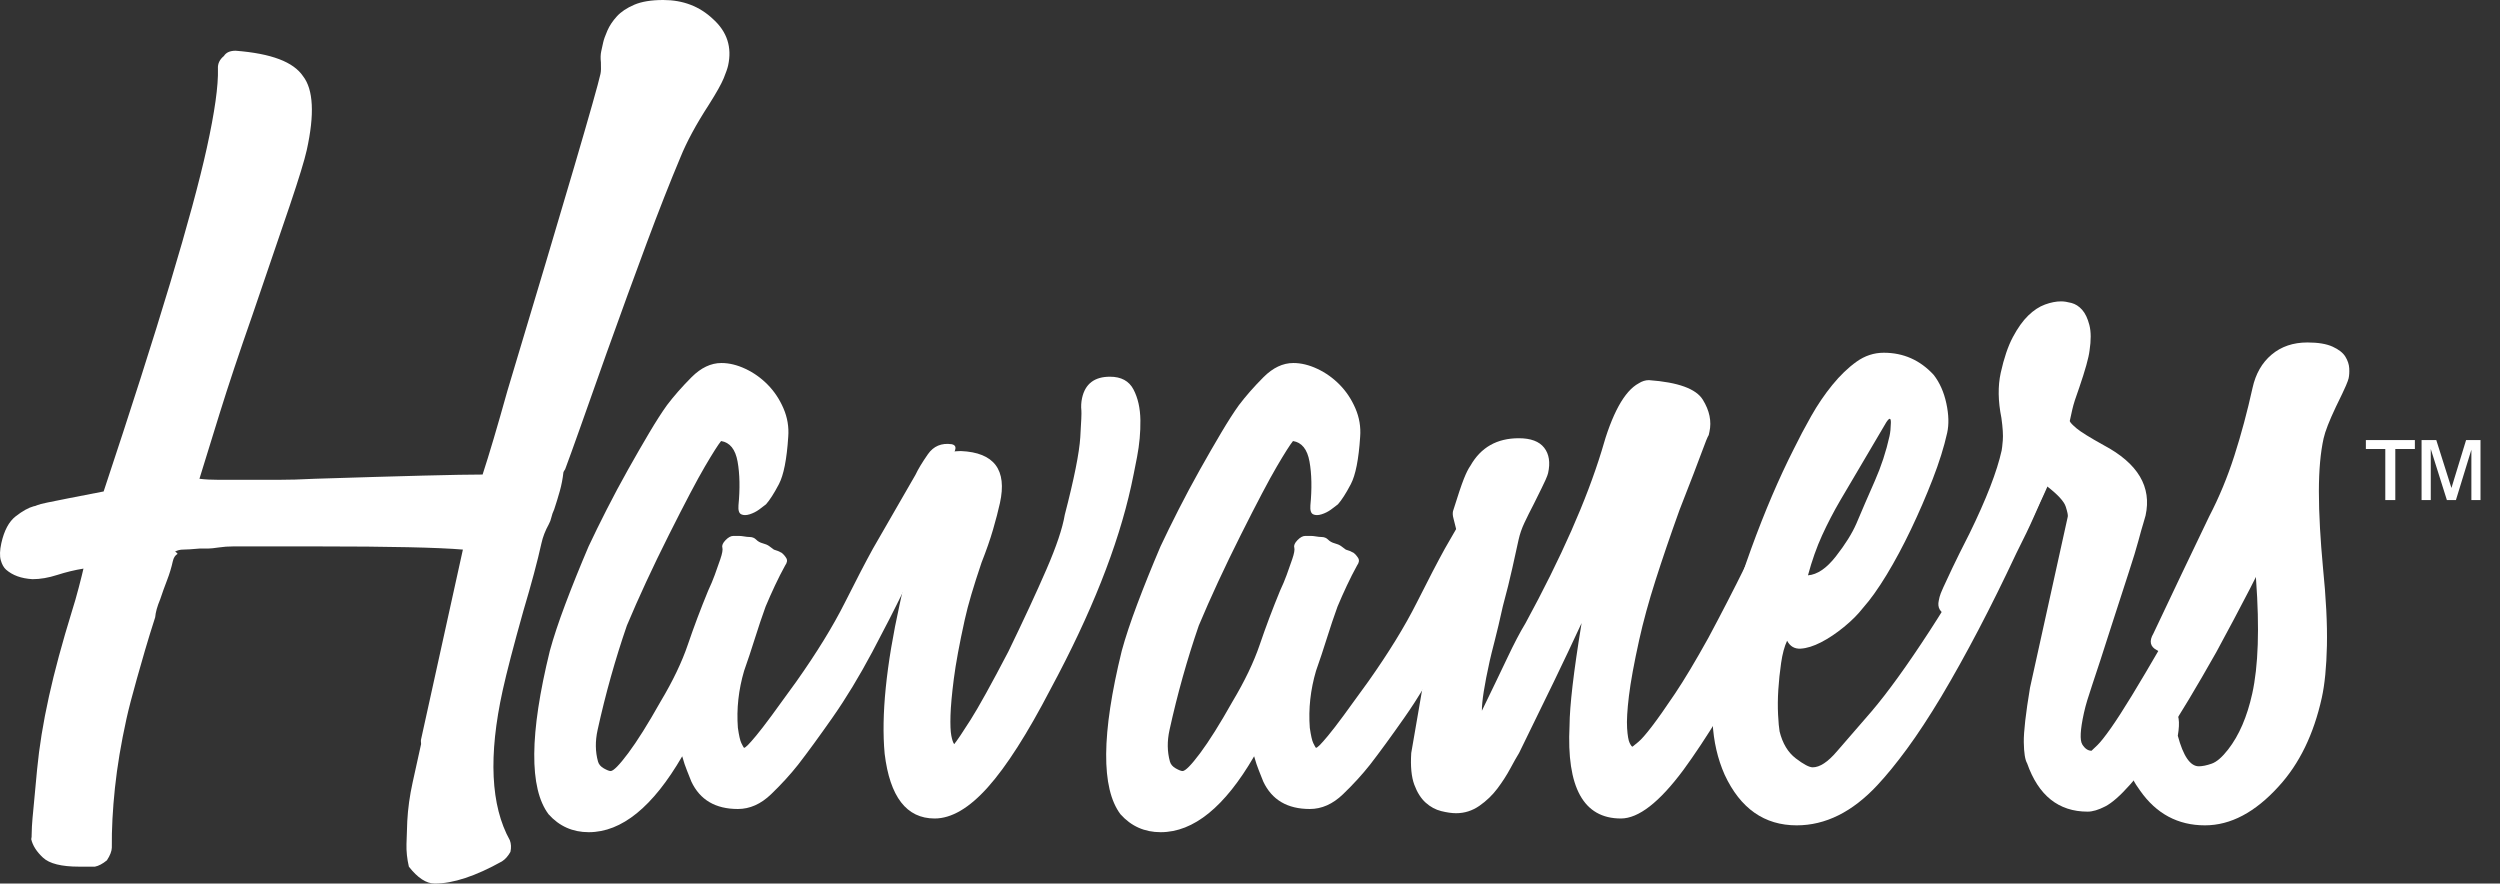
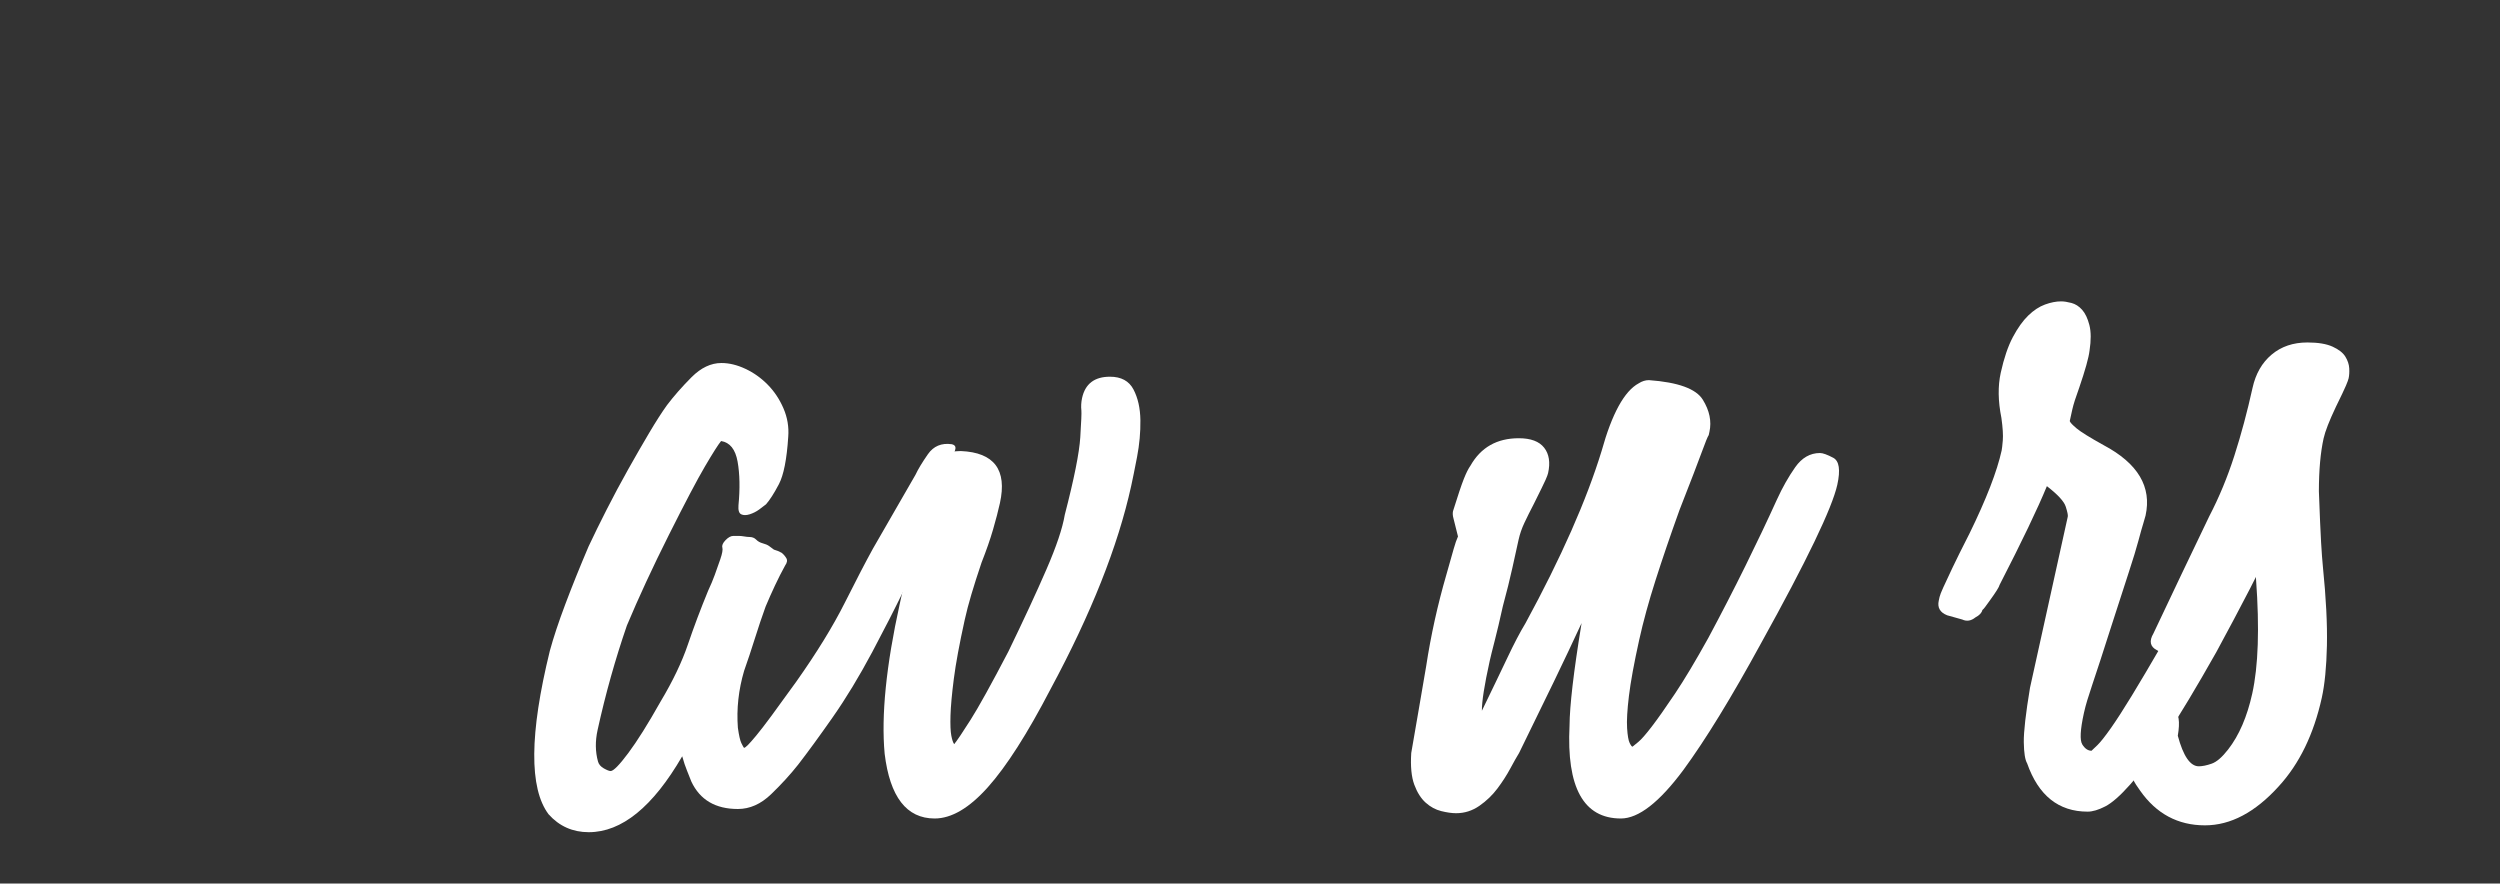
<svg xmlns="http://www.w3.org/2000/svg" viewBox="0 0 730 258" height="258px" width="730px">
  <rect x="0" y="0" width="730" height="258" fill="#333333" stroke="none" />
  <title>Havaners Logo white</title>
  <g fill-rule="evenodd" fill="none" stroke-width="1" stroke="none" id="Havaners-Logo-white">
    <g fill="#FFFFFF" id="Havaners-Logo">
-       <path id="H" d="M146.798,201.524 C142.582,220.658 143.272,235.266 148.87,245.347 C149.26,246.376 149.32,247.507 149.048,248.742 C148.364,249.976 147.543,250.902 146.584,251.519 C138.841,255.84 132.295,258 126.946,258 C124.476,258 121.958,256.354 119.392,253.062 C118.862,250.799 118.629,248.587 118.693,246.427 C118.758,244.267 118.834,242.055 118.921,239.792 C119.12,236.088 119.638,232.334 120.477,228.528 L122.959,217.263 C122.895,216.389 122.877,216.234 122.923,216.029 L135.164,160.478 C127.892,159.861 113.763,159.553 92.775,159.553 L68.084,159.553 C66.643,159.553 65.232,159.656 63.849,159.861 C62.466,160.067 61.466,160.17 60.849,160.17 L58.38,160.17 C56.071,160.376 54.454,160.478 53.528,160.478 C52.602,160.478 51.785,160.684 51.077,161.096 C51.283,161.096 51.546,161.301 51.867,161.713 C51.159,162.124 50.691,162.844 50.465,163.873 C50.057,165.725 49.494,167.577 48.778,169.428 C48.061,171.28 47.396,173.132 46.782,174.983 C45.917,177.041 45.429,178.789 45.317,180.23 C43.056,187.225 41.381,193.191 39.984,198.129 C38.587,203.067 37.572,206.976 36.937,209.856 C35.35,217.057 34.225,223.795 33.563,230.071 C32.9,236.346 32.597,242.158 32.652,247.507 C32.632,248.536 32.154,249.77 31.219,251.211 C29.964,252.239 28.799,252.856 27.725,253.062 L23.095,253.062 C17.951,253.062 14.44,252.188 12.562,250.439 C10.684,248.69 9.537,246.89 9.122,245.038 C9.236,244.524 9.252,244.215 9.24,243.804 C9.228,243.392 9.255,242.569 9.321,241.335 C9.387,240.1 9.55,238.197 9.808,235.626 C10.066,233.054 10.407,229.402 10.833,224.67 C11.147,221.378 11.586,217.983 12.151,214.486 C12.716,210.988 13.429,207.285 14.291,203.376 C15.107,199.672 16.071,195.763 17.184,191.648 C18.296,187.533 19.579,183.11 21.034,178.378 C21.693,176.321 22.357,174.006 23.027,171.434 C23.696,168.862 24.145,167.062 24.371,166.033 C21.811,166.445 19.258,167.062 16.71,167.885 C14.163,168.708 11.757,169.12 9.494,169.12 C6.144,168.914 3.673,167.988 1.772,166.342 C1.085,165.725 0.569,164.799 0.224,163.565 C-0.121,162.33 -0.067,160.684 0.386,158.627 C1.202,154.923 2.603,152.3 4.589,150.757 C6.575,149.214 8.334,148.237 9.865,147.825 C10.071,147.825 10.402,147.722 10.859,147.517 C11.316,147.311 12.298,147.054 13.807,146.745 C15.315,146.437 17.361,146.025 19.943,145.511 C22.526,144.996 25.965,144.328 30.262,143.505 C38.196,119.639 44.668,99.373 49.677,82.708 C54.687,66.043 58.257,52.876 60.388,43.206 C62.7,32.713 63.783,24.998 63.637,20.06 C63.543,18.62 64.123,17.385 65.379,16.356 C66.017,15.328 67.159,14.813 68.805,14.813 C79.324,15.636 85.673,18.105 88.47,22.22 C91.518,26.129 91.886,33.33 89.573,43.823 C88.939,46.703 87.286,52.104 84.614,60.025 C81.943,67.946 78.311,78.593 73.717,91.967 C69.829,103.077 66.641,112.644 64.152,120.667 C61.664,128.691 59.693,135.069 58.238,139.801 C59.839,140.007 61.771,140.11 64.035,140.11 L81.01,140.11 C84.302,140.11 87.926,140.007 91.88,139.801 C104.934,139.39 115.496,139.081 123.566,138.876 C131.636,138.67 137.42,138.567 140.918,138.567 C142.805,132.806 145.213,124.679 148.142,114.187 C156.617,86 163.12,64.191 167.652,48.761 C172.184,33.33 174.745,24.278 175.334,21.603 C175.516,20.78 175.514,19.854 175.465,18.208 C175.326,16.974 175.358,15.894 175.562,14.968 L176.14,12.344 C176.321,11.522 176.725,10.39 177.351,8.95 C177.977,7.51 178.9,6.121 180.121,4.783 C181.341,3.446 183.031,2.315 185.19,1.389 C187.349,0.463 190.177,0 193.675,0 C199.436,0 204.275,1.852 208.192,5.555 C212.314,9.258 213.786,13.785 212.607,19.134 C212.425,19.957 211.999,21.191 211.328,22.837 C210.656,24.483 209.215,27.055 207.004,30.553 C205.135,33.433 203.505,36.159 202.116,38.731 C200.726,41.303 199.576,43.72 198.666,45.983 C195.638,53.184 192.362,61.517 188.836,70.981 C185.31,80.445 181.41,91.143 177.134,103.077 C173.859,112.335 171.272,119.639 169.373,124.988 C167.474,130.337 166.025,134.349 165.024,137.024 C164.642,137.59 164.556,137.744 164.511,137.95 C164.309,139.801 163.963,141.602 163.475,143.35 C162.987,145.099 162.436,146.9 161.822,148.751 C161.435,149.574 161.162,150.346 161.003,151.066 C160.845,151.786 160.595,152.455 160.253,153.072 C159.227,154.923 158.511,156.775 158.103,158.627 C156.924,163.976 155.21,170.354 152.824,178.378 C149.94,188.665 147.931,196.38 146.798,201.524 Z" />
      <path id="a" d="M277.882,129.706 C278.86,129.911 279.196,130.475 278.891,131.399 C278.585,132.322 277.958,134.939 277.01,139.249 C276.107,143.354 273.911,149.614 270.423,158.029 C266.934,166.444 261.699,177.219 254.716,190.355 C250.884,197.539 247.029,203.901 243.15,209.443 C239.27,214.984 235.901,219.602 233.042,223.297 C230.772,226.17 228.145,229.043 225.16,231.917 C222.174,234.79 218.942,236.227 215.463,236.227 C208.915,236.227 204.386,233.559 201.877,228.222 C201.489,227.196 201.061,226.119 200.593,224.99 C200.125,223.861 199.663,222.476 199.206,220.834 C190.634,235.611 181.539,243 171.922,243 C167.215,243 163.302,241.255 160.181,237.766 C154.486,230.172 154.609,214.266 160.551,190.047 C161.614,186.148 163.13,181.581 165.1,176.347 C167.07,171.113 169.324,165.521 171.861,159.569 C173.402,156.285 175.165,152.693 177.148,148.793 C179.132,144.894 181.217,140.994 183.405,137.094 C185.594,133.195 187.663,129.603 189.613,126.319 C191.563,123.035 193.276,120.367 194.751,118.315 C196.77,115.646 199.159,112.927 201.917,110.156 C204.675,107.385 207.589,106 210.659,106 C212.91,106 215.241,106.564 217.653,107.693 C220.065,108.822 222.233,110.361 224.157,112.311 C226.081,114.261 227.62,116.57 228.772,119.238 C229.924,121.906 230.389,124.677 230.166,127.551 C229.744,134.118 228.83,138.736 227.425,141.404 C226.019,144.073 224.772,146.022 223.682,147.254 C223.183,147.664 222.507,148.178 221.655,148.793 C220.804,149.409 219.883,149.871 218.895,150.179 C217.906,150.487 217.088,150.487 216.439,150.179 C215.791,149.871 215.522,148.999 215.634,147.562 C216.104,142.636 216.018,138.377 215.375,134.785 C214.733,131.194 213.127,129.193 210.557,128.782 C209.718,129.808 208.153,132.271 205.862,136.171 C203.572,140.07 200.058,146.741 195.32,156.182 C190.583,165.623 186.493,174.449 183.049,182.658 C179.654,192.51 176.805,202.67 174.502,213.137 C173.779,216.421 173.818,219.5 174.618,222.373 C174.847,223.194 175.416,223.861 176.327,224.374 C177.237,224.887 177.897,225.144 178.306,225.144 C179.124,225.144 180.838,223.399 183.448,219.91 C186.057,216.421 189.21,211.393 192.906,204.825 C196.466,198.873 199.118,193.331 200.861,188.2 C202.604,183.069 204.574,177.835 206.771,172.499 C207.541,170.857 208.187,169.318 208.708,167.881 C209.228,166.444 209.772,164.905 210.338,163.263 C210.903,161.621 211.101,160.492 210.929,159.876 C210.758,159.261 211.069,158.542 211.864,157.721 C212.658,156.9 213.414,156.49 214.13,156.49 L215.818,156.49 C216.227,156.49 216.728,156.541 217.319,156.644 C217.91,156.746 218.411,156.798 218.82,156.798 C219.638,156.798 220.298,157.054 220.799,157.567 C221.3,158.081 221.937,158.44 222.711,158.645 C223.484,158.85 224.093,159.107 224.536,159.415 C224.98,159.722 225.464,160.082 225.988,160.492 C226.761,160.697 227.512,161.005 228.24,161.416 C228.763,161.826 229.213,162.339 229.589,162.955 C229.966,163.571 229.859,164.289 229.269,165.11 C228.248,166.957 227.257,168.907 226.294,170.96 C225.33,173.012 224.418,175.064 223.558,177.117 C222.516,179.99 221.481,183.069 220.451,186.353 C219.422,189.637 218.364,192.818 217.277,195.897 C215.649,201.438 215.043,206.98 215.461,212.521 C215.783,214.779 216.12,216.267 216.474,216.985 C216.827,217.704 217.084,218.166 217.243,218.371 C217.448,218.371 217.811,218.114 218.334,217.601 C218.856,217.088 219.673,216.164 220.785,214.83 C221.897,213.496 223.4,211.546 225.295,208.981 C227.189,206.415 229.611,203.08 232.561,198.975 C238.505,190.56 243.205,182.915 246.662,176.039 C250.119,169.164 252.868,163.879 254.908,160.184 L267.323,138.634 C268.094,136.992 269.302,134.991 270.946,132.63 C272.591,130.27 274.903,129.295 277.882,129.706 Z" />
      <path id="v" d="M324.106,110 C327.388,110 329.678,111.24 330.978,113.721 C332.277,116.202 332.95,119.2 332.996,122.714 C333.042,126.228 332.718,129.794 332.023,133.412 C331.328,137.03 330.753,139.873 330.298,141.94 C326.426,159.512 318.59,179.255 306.788,201.168 C300.021,214.192 293.915,223.754 288.469,229.852 C283.023,235.951 277.839,239 272.917,239 C264.712,239 259.846,232.695 258.317,220.084 C257.29,208.921 258.758,194.346 262.721,176.361 L269.963,143.49 C269.871,140.183 270.668,137.495 272.355,135.428 L272.799,134.808 C273.346,134.187 274.263,133.516 275.55,132.792 C276.838,132.069 278.507,131.707 280.558,131.707 C290.312,132.12 294.119,137.185 291.978,146.901 C291.477,149.175 290.805,151.76 289.962,154.654 C289.119,157.548 288.003,160.752 286.614,164.267 C285.429,167.781 284.438,170.882 283.641,173.57 C282.844,176.257 282.195,178.738 281.694,181.012 C280.145,188.041 279.086,193.778 278.517,198.222 C277.948,202.667 277.624,206.233 277.544,208.921 C277.465,211.608 277.545,213.572 277.784,214.812 C278.024,216.053 278.303,216.88 278.622,217.293 C279.465,216.26 281.066,213.882 283.424,210.161 C285.782,206.44 289.445,199.825 294.411,190.315 C298.922,181.012 302.636,173.001 305.552,166.282 C308.468,159.564 310.256,154.24 310.917,150.312 C313.65,139.769 315.159,132.224 315.443,127.675 C315.727,123.127 315.835,120.543 315.766,119.923 C315.629,118.683 315.698,117.442 315.971,116.202 C316.882,112.067 319.594,110 324.106,110 Z" />
-       <path id="a" d="M444.882,129.706 C445.86,129.911 446.196,130.475 445.891,131.399 C445.585,132.322 444.958,134.939 444.01,139.249 C443.107,143.354 440.911,149.614 437.423,158.029 C433.934,166.444 428.699,177.219 421.716,190.355 C417.884,197.539 414.029,203.901 410.15,209.443 C406.27,214.984 402.901,219.602 400.042,223.297 C397.772,226.17 395.145,229.043 392.16,231.917 C389.174,234.79 385.942,236.227 382.463,236.227 C375.915,236.227 371.386,233.559 368.877,228.222 C368.489,227.196 368.061,226.119 367.593,224.99 C367.125,223.861 366.663,222.476 366.206,220.834 C357.634,235.611 348.539,243 338.922,243 C334.215,243 330.302,241.255 327.181,237.766 C321.486,230.172 321.609,214.266 327.551,190.047 C328.614,186.148 330.13,181.581 332.1,176.347 C334.07,171.113 336.324,165.521 338.861,159.569 C340.402,156.285 342.165,152.693 344.148,148.793 C346.132,144.894 348.217,140.994 350.405,137.094 C352.594,133.195 354.663,129.603 356.613,126.319 C358.563,123.035 360.276,120.367 361.751,118.315 C363.77,115.646 366.159,112.927 368.917,110.156 C371.675,107.385 374.589,106 377.659,106 C379.91,106 382.241,106.564 384.653,107.693 C387.065,108.822 389.233,110.361 391.157,112.311 C393.081,114.261 394.62,116.57 395.772,119.238 C396.924,121.906 397.389,124.677 397.166,127.551 C396.744,134.118 395.83,138.736 394.425,141.404 C393.019,144.073 391.772,146.022 390.682,147.254 C390.183,147.664 389.507,148.178 388.655,148.793 C387.804,149.409 386.883,149.871 385.895,150.179 C384.906,150.487 384.088,150.487 383.439,150.179 C382.791,149.871 382.522,148.999 382.634,147.562 C383.104,142.636 383.018,138.377 382.375,134.785 C381.733,131.194 380.127,129.193 377.557,128.782 C376.718,129.808 375.153,132.271 372.862,136.171 C370.572,140.07 367.058,146.741 362.32,156.182 C357.583,165.623 353.493,174.449 350.049,182.658 C346.654,192.51 343.805,202.67 341.502,213.137 C340.779,216.421 340.818,219.5 341.618,222.373 C341.847,223.194 342.416,223.861 343.327,224.374 C344.237,224.887 344.897,225.144 345.306,225.144 C346.124,225.144 347.838,223.399 350.448,219.91 C353.057,216.421 356.21,211.393 359.906,204.825 C363.466,198.873 366.118,193.331 367.861,188.2 C369.604,183.069 371.574,177.835 373.771,172.499 C374.541,170.857 375.187,169.318 375.708,167.881 C376.228,166.444 376.772,164.905 377.338,163.263 C377.903,161.621 378.101,160.492 377.929,159.876 C377.758,159.261 378.069,158.542 378.864,157.721 C379.658,156.9 380.414,156.49 381.13,156.49 L382.818,156.49 C383.227,156.49 383.728,156.541 384.319,156.644 C384.91,156.746 385.411,156.798 385.82,156.798 C386.638,156.798 387.298,157.054 387.799,157.567 C388.3,158.081 388.937,158.44 389.711,158.645 C390.484,158.85 391.093,159.107 391.536,159.415 C391.98,159.722 392.464,160.082 392.988,160.492 C393.761,160.697 394.512,161.005 395.24,161.416 C395.764,161.826 396.213,162.339 396.589,162.955 C396.966,163.571 396.859,164.289 396.269,165.11 C395.248,166.957 394.257,168.907 393.294,170.96 C392.33,173.012 391.418,175.064 390.558,177.117 C389.516,179.99 388.481,183.069 387.451,186.353 C386.422,189.637 385.364,192.818 384.277,195.897 C382.649,201.438 382.043,206.98 382.461,212.521 C382.783,214.779 383.12,216.267 383.474,216.985 C383.827,217.704 384.084,218.166 384.243,218.371 C384.448,218.371 384.811,218.114 385.334,217.601 C385.856,217.088 386.673,216.164 387.785,214.83 C388.897,213.496 390.4,211.546 392.295,208.981 C394.189,206.415 396.611,203.08 399.561,198.975 C405.505,190.56 410.205,182.915 413.662,176.039 C417.119,169.164 419.868,163.879 421.908,160.184 L434.323,138.634 C435.094,136.992 436.302,134.991 437.946,132.63 C439.591,130.27 441.903,129.295 444.882,129.706 Z" />
      <path id="n" d="M531.439,132.282 C532.262,132.282 533.549,132.745 535.3,133.67 C537.05,134.595 537.449,137.217 536.496,141.535 C534.998,148.321 527.58,163.742 514.243,187.8 C505.603,203.633 498.043,215.97 491.563,224.812 C484.536,234.271 478.45,239 473.305,239 C462.398,239 457.398,229.953 458.306,211.858 C458.324,208.979 458.62,205.072 459.195,200.137 C459.77,195.202 460.646,189.137 461.824,181.94 C459.454,187.08 456.754,192.786 453.723,199.058 C450.692,205.329 447.308,212.269 443.57,219.877 C442.932,220.905 442.088,222.396 441.039,224.349 C439.991,226.303 438.736,228.256 437.276,230.21 C435.816,232.163 434.052,233.859 431.985,235.299 C429.918,236.738 427.65,237.458 425.18,237.458 C423.945,237.458 422.499,237.252 420.84,236.841 C419.182,236.43 417.666,235.607 416.292,234.373 C414.918,233.14 413.811,231.392 412.973,229.13 C412.135,226.868 411.838,223.784 412.083,219.877 C412.853,215.456 413.567,211.292 414.292,207.077 C415.016,202.862 415.73,198.698 416.432,194.586 C417.812,185.538 419.786,176.594 422.356,167.752 L424.453,160.349 C424.919,158.704 425.346,157.471 425.733,156.648 L424.421,151.405 C424.191,150.582 424.144,149.863 424.28,149.246 C425.691,144.722 426.743,141.586 427.438,139.839 C428.132,138.091 428.776,136.806 429.369,135.983 C432.402,130.637 437.108,127.964 443.487,127.964 C446.986,127.964 449.457,128.889 450.901,130.74 C452.344,132.59 452.726,135.058 452.045,138.142 C451.954,138.553 451.704,139.222 451.294,140.147 C450.883,141.072 449.755,143.386 447.909,147.087 C446.838,149.143 445.915,150.994 445.14,152.639 C444.365,154.284 443.796,155.929 443.433,157.573 L441.595,165.901 C440.869,169.191 439.949,172.892 438.835,177.005 C437.927,181.117 437.127,184.51 436.433,187.183 C435.74,189.856 435.258,191.81 434.985,193.043 C433.442,200.035 432.684,204.867 432.711,207.54 C435.742,201.268 438.192,196.231 440.129,192.118 C442.066,188.006 443.844,184.613 445.463,181.94 C455.858,162.817 463.262,146.059 467.675,131.665 C470.698,120.767 474.312,114.187 478.515,111.925 C479.475,111.308 480.469,111 481.498,111 C490.005,111.617 495.245,113.519 497.216,116.706 C499.188,119.893 499.834,123.029 499.153,126.113 L498.948,127.039 C498.652,127.45 497.98,129.095 496.933,131.973 C495.886,134.852 493.711,140.507 490.409,148.937 C487.746,156.34 485.414,163.177 483.412,169.448 C481.41,175.72 479.819,181.528 478.639,186.875 C477.141,193.66 476.143,199.109 475.647,203.222 C475.151,207.334 474.973,210.47 475.114,212.629 C475.255,214.788 475.503,216.227 475.858,216.947 C476.214,217.667 476.495,218.027 476.7,218.027 L478.396,216.639 C479.275,215.919 480.582,214.428 482.316,212.166 C484.05,209.904 486.297,206.717 489.057,202.605 C491.817,198.492 495.078,193.043 498.84,186.258 C502.693,179.061 506.294,172.07 509.644,165.284 C512.994,158.499 516.071,152.022 518.873,145.853 C520.468,142.357 522.241,139.222 524.191,136.446 C526.142,133.67 528.557,132.282 531.439,132.282 Z" />
-       <path id="e" d="M597.679,129.799 C600.347,129.799 601.408,130.569 600.86,132.109 C600.313,133.65 599.765,135.652 599.217,138.116 C599.126,138.527 598.926,139.194 598.618,140.118 C598.31,141.042 597.768,142.326 596.993,143.969 C596.217,145.612 595.202,147.871 593.947,150.746 C592.692,153.621 590.97,157.214 588.78,161.527 C581.366,177.339 574.055,191.304 566.846,203.42 C563.265,209.375 559.929,214.458 556.838,218.667 C553.748,222.877 550.856,226.42 548.165,229.295 C540.889,237.098 533.044,241 524.629,241 C515.188,241 508.177,236.071 503.595,226.214 C499.492,216.973 498.901,205.781 501.822,192.638 C504.196,181.96 507.362,171.179 511.32,160.295 C515.279,149.411 519.448,139.656 523.828,131.031 C525.334,127.951 527.016,124.768 528.875,121.482 C530.734,118.196 532.793,115.167 535.051,112.395 C537.309,109.623 539.658,107.364 542.099,105.618 C544.539,103.873 547.196,103 550.069,103 C555.816,103 560.673,105.156 564.64,109.469 C566.395,111.728 567.626,114.5 568.333,117.786 C569.039,121.071 569.118,123.946 568.571,126.411 C567.658,130.518 566.243,135.036 564.327,139.964 C562.41,144.893 560.3,149.77 557.996,154.596 C555.692,159.422 553.325,163.837 550.896,167.842 C548.466,171.846 546.157,175.08 543.967,177.545 C542.53,179.393 540.683,181.241 538.425,183.089 C536.167,184.938 533.937,186.426 531.737,187.556 C529.536,188.685 527.552,189.301 525.784,189.404 C524.017,189.507 522.7,188.737 521.834,187.094 C521.058,188.737 520.476,190.893 520.088,193.562 C519.7,196.232 519.426,198.85 519.266,201.417 C519.106,203.984 519.083,206.397 519.196,208.656 C519.31,210.915 519.458,212.558 519.64,213.585 C520.506,217.076 522.079,219.694 524.359,221.44 C526.639,223.185 528.292,224.058 529.318,224.058 C531.371,224.058 533.714,222.518 536.349,219.438 C538.983,216.357 542.364,212.455 546.493,207.732 C551.214,202.187 556.848,194.384 563.395,184.321 C569.942,174.259 576.237,163.478 582.283,151.978 C583.4,149.719 584.455,147.511 585.448,145.355 C586.44,143.199 587.495,140.991 588.613,138.732 C590.963,132.777 593.985,129.799 597.679,129.799 Z M550.784,123.33 C548.138,127.848 545.748,131.904 543.616,135.498 C541.483,139.092 539.424,142.583 537.439,145.971 C535.455,149.359 533.664,152.799 532.067,156.29 C530.47,159.781 529.09,163.683 527.926,167.996 C530.64,167.79 533.36,165.942 536.085,162.451 C538.811,158.96 540.801,155.777 542.056,152.902 C543.79,148.795 545.586,144.636 547.446,140.426 C549.305,136.216 550.737,131.853 551.741,127.335 C551.969,126.308 552.101,125.025 552.135,123.484 C552.17,121.944 551.719,121.893 550.784,123.33 Z" />
      <path id="r" d="M666.399,130.002 C667.226,130.002 668.52,130.462 670.282,131.382 C672.043,132.301 672.45,134.907 671.503,139.2 C669.924,146.353 661.814,163.42 647.174,190.399 C641.403,200.619 636.496,208.794 632.455,214.926 C628.413,221.058 624.945,225.759 622.052,229.029 C619.159,232.299 616.721,234.445 614.738,235.467 C612.754,236.489 611.039,237 609.591,237 C601.113,237 595.223,232.299 591.922,222.897 C591.321,221.875 590.996,219.831 590.949,216.765 C590.902,213.7 591.506,208.385 592.762,200.823 L603.793,150.85 C603.883,150.441 603.684,149.47 603.195,147.937 C602.706,146.404 600.871,144.412 597.691,141.959 C595.006,148.499 590.404,158.106 583.885,170.778 C583.75,171.391 582.791,172.924 581.009,175.377 L579.672,177.216 C579.375,177.625 579.101,177.931 578.849,178.136 C578.668,178.953 577.993,179.669 576.824,180.282 C575.565,181.304 574.279,181.508 572.967,180.895 L568.585,179.669 C566.49,178.851 565.669,177.42 566.12,175.377 L566.357,174.303 C566.47,173.793 566.828,172.873 567.431,171.544 C568.035,170.216 568.917,168.325 570.079,165.872 C571.241,163.42 572.916,160.047 575.104,155.755 C580.003,145.74 583.129,137.667 584.482,131.535 C584.573,131.126 584.683,130.155 584.815,128.622 C584.947,127.089 584.811,124.892 584.409,122.031 C583.424,117.125 583.36,112.731 584.217,108.848 C585.164,104.556 586.345,101.081 587.759,98.424 C589.172,95.767 590.669,93.672 592.248,92.139 C593.827,90.606 595.459,89.533 597.146,88.92 C598.832,88.307 600.399,88 601.846,88 C602.674,88 603.674,88.153 604.847,88.46 C606.02,88.766 607.062,89.431 607.974,90.453 C608.886,91.475 609.593,92.956 610.095,94.898 C610.597,96.84 610.613,99.344 610.143,102.409 C609.898,104.453 608.902,108.03 607.154,113.14 C606.108,116.001 605.428,118.147 605.112,119.578 L604.368,122.951 C604.484,123.359 605.154,124.075 606.376,125.097 C607.597,126.119 610.235,127.754 614.288,130.002 C624.282,135.316 628.354,142.163 626.504,150.543 C626.414,150.952 626.193,151.718 625.841,152.843 C625.49,153.967 625.014,155.653 624.415,157.901 C623.815,160.15 622.88,163.215 621.609,167.099 C620.338,170.982 618.716,175.99 616.742,182.121 C615.381,186.414 614.23,189.99 613.288,192.852 C612.346,195.713 611.569,198.064 610.956,199.903 C610.343,201.743 609.85,203.276 609.475,204.502 C609.101,205.728 608.779,206.955 608.508,208.181 C607.426,213.086 607.266,216.152 608.029,217.379 C608.792,218.605 609.691,219.218 610.725,219.218 C610.977,219.014 611.566,218.452 612.493,217.532 C613.42,216.612 614.711,214.977 616.367,212.627 C618.023,210.276 620.067,207.108 622.498,203.122 C624.928,199.137 627.98,193.976 631.653,187.64 C643.106,167.61 650.854,152.178 654.9,141.346 C656.558,136.645 658.475,133.579 660.652,132.148 C662.829,130.717 664.745,130.002 666.399,130.002 Z" />
-       <path id="s" d="M678.489,128.015 C677.582,132.12 677.123,137.251 677.114,143.408 C677.108,146.703 677.219,150.351 677.444,154.351 C677.64,157.826 677.924,161.567 678.294,165.574 C679.208,174.605 679.597,182.25 679.461,188.51 C679.324,194.77 678.825,199.849 677.963,203.749 C675.604,214.421 671.413,223.041 665.388,229.609 C658.513,237.203 651.334,241 643.852,241 C635.953,241 629.635,237.614 624.896,230.841 C621.529,226.325 620.344,221.81 621.342,217.295 C622.749,210.932 625.644,207.238 630.028,206.212 C630.235,206.212 630.403,206.16 630.529,206.058 C630.656,205.955 630.823,205.904 631.031,205.904 C632.07,205.904 633.319,206.366 634.778,207.289 C636.237,208.213 636.616,210.727 635.917,214.832 C637.511,220.784 639.556,223.76 642.05,223.76 C643.089,223.76 644.341,223.503 645.806,222.99 C647.27,222.477 648.875,221.092 650.622,218.834 C653.815,214.729 656.161,209.29 657.658,202.517 C659.427,194.513 659.798,183.43 658.771,169.269 C658.65,167.934 658.547,166.754 658.53,165.42 C658.513,164.086 658.433,162.804 658.289,161.572 C656.913,164.035 655.63,166.549 654.44,169.115 C653.249,171.68 651.966,174.194 650.59,176.657 C649.925,177.786 649.133,179.017 648.147,180.659 C647.16,182.301 645.977,183.892 644.598,185.431 C643.218,186.971 641.676,188.305 639.972,189.433 C638.267,190.562 636.376,191.127 634.297,191.127 C632.634,191.127 631.166,190.716 629.892,189.895 C627.833,188.869 627.468,187.227 628.799,184.969 L636.974,167.729 C639.699,161.983 642.402,156.338 645.082,150.797 C647.969,145.255 650.417,139.355 652.424,133.095 C654.431,126.835 656.206,120.216 657.748,113.238 C658.655,109.133 660.513,105.901 663.321,103.54 C666.129,101.18 669.612,100 673.769,100 C676.887,100 679.342,100.41 681.135,101.231 C682.929,102.052 684.168,103.027 684.854,104.156 C685.54,105.285 685.914,106.414 685.976,107.543 C686.038,108.671 685.979,109.646 685.797,110.467 C685.707,110.878 685.444,111.596 685.009,112.622 C684.575,113.648 683.601,115.701 682.089,118.779 C680.143,122.884 678.943,125.963 678.489,128.015 Z" />
+       <path id="s" d="M678.489,128.015 C677.582,132.12 677.123,137.251 677.114,143.408 C677.64,157.826 677.924,161.567 678.294,165.574 C679.208,174.605 679.597,182.25 679.461,188.51 C679.324,194.77 678.825,199.849 677.963,203.749 C675.604,214.421 671.413,223.041 665.388,229.609 C658.513,237.203 651.334,241 643.852,241 C635.953,241 629.635,237.614 624.896,230.841 C621.529,226.325 620.344,221.81 621.342,217.295 C622.749,210.932 625.644,207.238 630.028,206.212 C630.235,206.212 630.403,206.16 630.529,206.058 C630.656,205.955 630.823,205.904 631.031,205.904 C632.07,205.904 633.319,206.366 634.778,207.289 C636.237,208.213 636.616,210.727 635.917,214.832 C637.511,220.784 639.556,223.76 642.05,223.76 C643.089,223.76 644.341,223.503 645.806,222.99 C647.27,222.477 648.875,221.092 650.622,218.834 C653.815,214.729 656.161,209.29 657.658,202.517 C659.427,194.513 659.798,183.43 658.771,169.269 C658.65,167.934 658.547,166.754 658.53,165.42 C658.513,164.086 658.433,162.804 658.289,161.572 C656.913,164.035 655.63,166.549 654.44,169.115 C653.249,171.68 651.966,174.194 650.59,176.657 C649.925,177.786 649.133,179.017 648.147,180.659 C647.16,182.301 645.977,183.892 644.598,185.431 C643.218,186.971 641.676,188.305 639.972,189.433 C638.267,190.562 636.376,191.127 634.297,191.127 C632.634,191.127 631.166,190.716 629.892,189.895 C627.833,188.869 627.468,187.227 628.799,184.969 L636.974,167.729 C639.699,161.983 642.402,156.338 645.082,150.797 C647.969,145.255 650.417,139.355 652.424,133.095 C654.431,126.835 656.206,120.216 657.748,113.238 C658.655,109.133 660.513,105.901 663.321,103.54 C666.129,101.18 669.612,100 673.769,100 C676.887,100 679.342,100.41 681.135,101.231 C682.929,102.052 684.168,103.027 684.854,104.156 C685.54,105.285 685.914,106.414 685.976,107.543 C686.038,108.671 685.979,109.646 685.797,110.467 C685.707,110.878 685.444,111.596 685.009,112.622 C684.575,113.648 683.601,115.701 682.089,118.779 C680.143,122.884 678.943,125.963 678.489,128.015 Z" />
    </g>
    <g fill-rule="nonzero" fill="#FFFFFF" transform="translate(690.834, 128.504)" id="™">
-       <path id="Shape" d="M5.672,17.51 L5.672,2.6 L0,2.6 L0,0 L14.309,0 L14.309,2.6 L8.594,2.6 L8.594,17.51 L5.672,17.51 Z M16.264,17.51 L16.264,0 L20.561,0 L24.986,13.986 L29.262,0 L33.473,0 L33.473,17.51 L30.809,17.51 L30.809,2.814 L26.297,17.51 L23.654,17.51 L18.949,2.6 L18.949,17.51 L16.264,17.51 Z" />
-     </g>
+       </g>
  </g>
</svg>